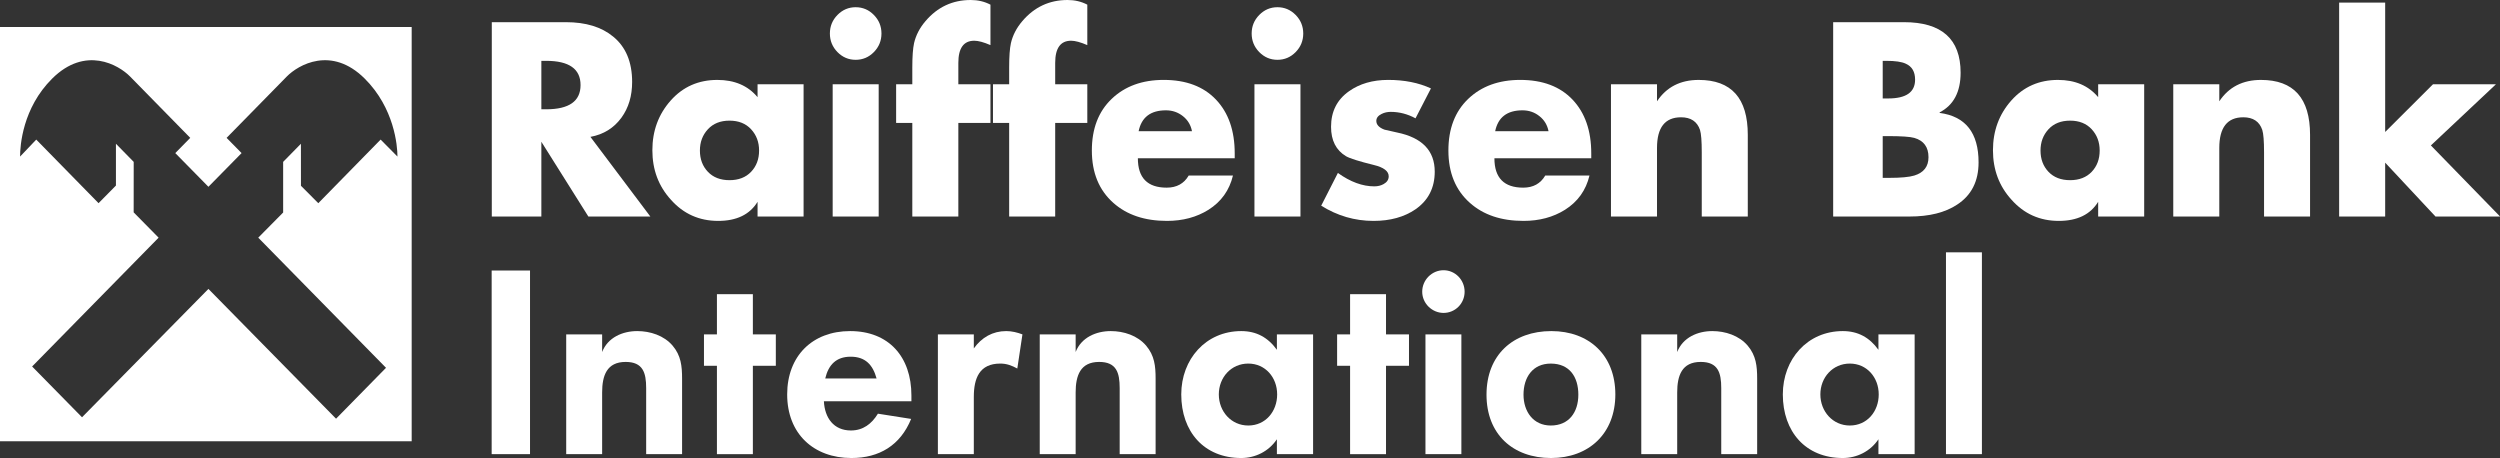
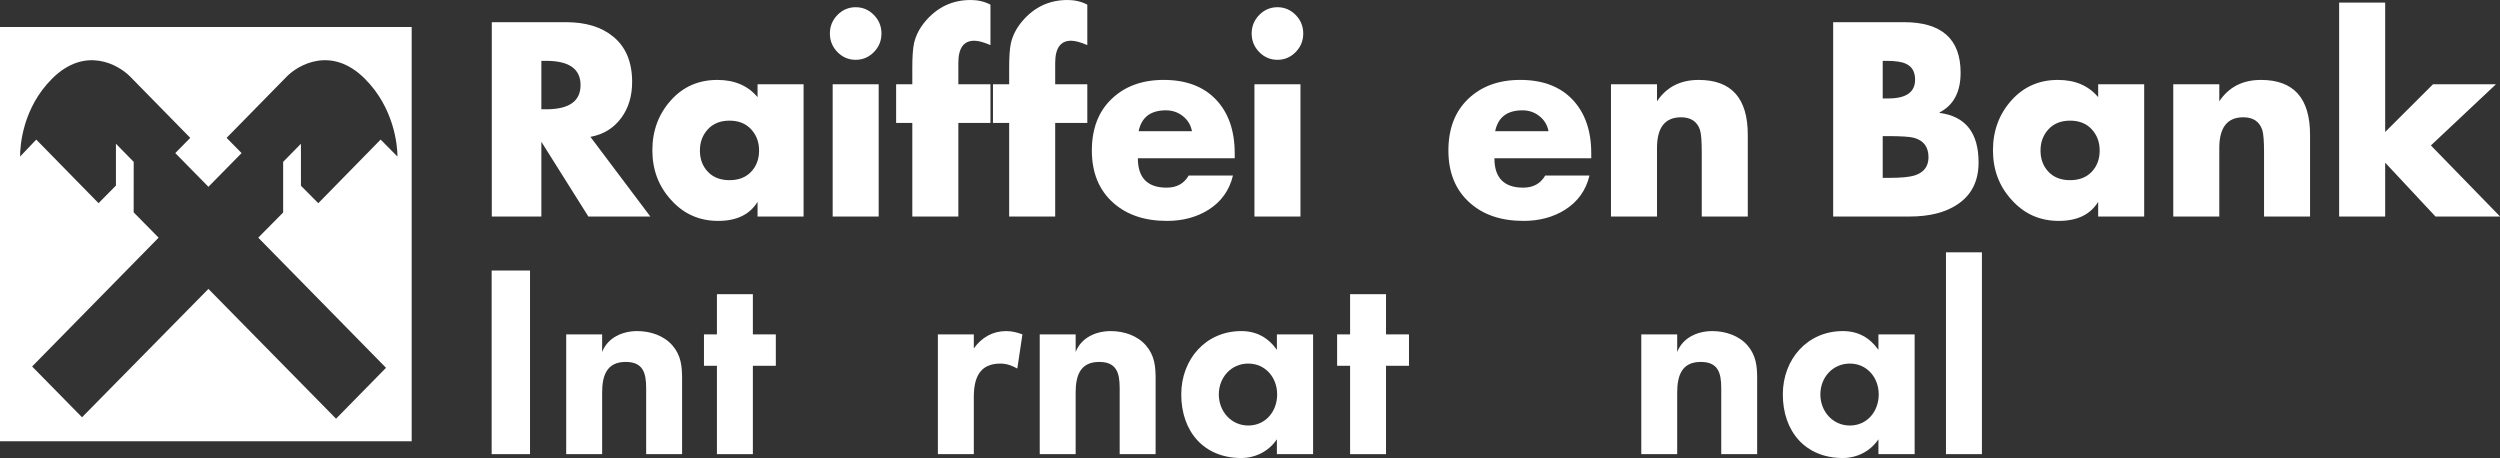
<svg xmlns="http://www.w3.org/2000/svg" width="131" height="24" viewBox="0 0 131 24" fill="none">
  <rect x="0" y="0" width="131" height="24" fill="#333333" stroke="none" />
  <path fill-rule="evenodd" clip-rule="evenodd" d="M21.572 23.121H0V1.415H21.572V23.121ZM17.609 21.94L10.921 15.139L4.298 21.865L1.683 19.204L8.311 12.454L7.004 11.128L7.006 8.482L6.075 7.533L6.075 9.723L5.164 10.646L1.899 7.314L1.052 8.204C1.052 7.632 1.183 5.659 2.735 4.117C4.475 2.387 6.216 3.399 6.816 4.009L9.969 7.224L9.185 8.022L10.921 9.788L12.659 8.022L11.874 7.224L15.028 4.009C15.628 3.399 17.369 2.387 19.108 4.116C20.661 5.659 20.827 7.631 20.827 8.204L19.945 7.314L16.679 10.647L15.77 9.735L15.768 7.533L14.837 8.482V11.135L13.532 12.454L20.227 19.273L17.609 21.94Z" fill="white" />
  <path d="M30.938 7.172L34.078 11.346H30.83L28.367 7.429V11.346H25.77V1.162H29.652C30.695 1.162 31.521 1.414 32.13 1.918C32.793 2.458 33.124 3.251 33.124 4.295C33.124 5.025 32.939 5.646 32.568 6.16C32.17 6.708 31.627 7.046 30.938 7.172ZM28.367 3.188V5.727H28.619C29.82 5.727 30.421 5.304 30.421 4.457C30.421 3.611 29.82 3.188 28.619 3.188H28.367Z" fill="white" />
  <path d="M42.108 4.417V11.346H39.696V10.575C39.288 11.242 38.6 11.575 37.633 11.575C36.638 11.575 35.813 11.206 35.157 10.467C34.508 9.757 34.184 8.892 34.184 7.874C34.184 6.857 34.504 5.988 35.145 5.267C35.785 4.547 36.6 4.188 37.589 4.188C38.491 4.188 39.193 4.489 39.696 5.092V4.417H42.108ZM38.225 6.322C37.749 6.322 37.371 6.472 37.093 6.774C36.814 7.076 36.675 7.447 36.675 7.888C36.675 8.338 36.814 8.709 37.093 9.002C37.371 9.295 37.749 9.441 38.225 9.441C38.703 9.441 39.08 9.295 39.358 9.002C39.637 8.709 39.776 8.338 39.776 7.888C39.776 7.447 39.637 7.076 39.358 6.774C39.08 6.472 38.703 6.322 38.225 6.322Z" fill="white" />
  <path d="M44.837 0.378C45.208 0.378 45.527 0.514 45.791 0.784C46.057 1.054 46.189 1.378 46.189 1.756C46.189 2.134 46.057 2.458 45.791 2.729C45.527 2.999 45.208 3.134 44.837 3.134C44.467 3.134 44.148 2.999 43.883 2.729C43.618 2.458 43.486 2.134 43.486 1.756C43.486 1.378 43.618 1.054 43.883 0.784C44.148 0.514 44.467 0.378 44.837 0.378ZM46.043 11.345H43.632V4.417H46.043V11.345Z" fill="white" />
  <path d="M50.217 6.443V11.346H47.805V6.443H46.957V4.417H47.805V3.539C47.805 2.963 47.836 2.535 47.898 2.256C47.995 1.842 48.194 1.459 48.495 1.108C49.122 0.37 49.912 0 50.866 0C51.246 0 51.59 0.082 51.9 0.244V2.364C51.547 2.211 51.264 2.134 51.052 2.134C50.495 2.134 50.217 2.522 50.217 3.296V4.417H51.9V6.443H50.217Z" fill="white" />
  <path d="M55.292 6.443V11.346H52.88V6.443H52.032V4.417H52.88V3.539C52.88 2.963 52.911 2.535 52.973 2.256C53.07 1.842 53.269 1.459 53.569 1.108C54.196 0.37 54.987 0 55.941 0C56.321 0 56.665 0.082 56.975 0.244V2.364C56.621 2.211 56.339 2.134 56.126 2.134C55.57 2.134 55.292 2.522 55.292 3.296V4.417H56.975V6.443H55.292Z" fill="white" />
  <path d="M64.699 8.037V8.293H59.624C59.624 9.319 60.127 9.833 61.135 9.833C61.656 9.833 62.041 9.622 62.288 9.198H64.607C64.421 9.972 63.993 10.571 63.322 10.994C62.703 11.381 61.979 11.575 61.148 11.575C59.982 11.575 59.046 11.26 58.339 10.63C57.588 9.964 57.213 9.05 57.213 7.888C57.213 6.744 57.559 5.842 58.253 5.18C58.946 4.518 59.854 4.187 60.976 4.187C62.15 4.187 63.065 4.532 63.718 5.22C64.373 5.909 64.699 6.848 64.699 8.037ZM59.664 6.875H62.46C62.398 6.551 62.239 6.287 61.983 6.085C61.727 5.882 61.431 5.781 61.095 5.781C60.291 5.781 59.815 6.146 59.664 6.875Z" fill="white" />
  <path d="M66.939 0.378C67.309 0.378 67.627 0.514 67.893 0.784C68.157 1.054 68.29 1.378 68.29 1.756C68.29 2.134 68.157 2.458 67.893 2.729C67.627 2.999 67.309 3.134 66.939 3.134C66.567 3.134 66.249 2.999 65.984 2.729C65.719 2.458 65.587 2.134 65.587 1.756C65.587 1.378 65.719 1.054 65.984 0.784C66.249 0.514 66.567 0.378 66.939 0.378ZM68.144 11.345H65.733V4.417H68.144V11.345Z" fill="white" />
-   <path d="M74.981 4.633L74.173 6.2C73.758 5.975 73.325 5.862 72.874 5.862C72.698 5.862 72.539 5.898 72.397 5.97C72.212 6.06 72.119 6.182 72.119 6.335C72.119 6.533 72.26 6.685 72.543 6.793C72.605 6.812 72.826 6.861 73.206 6.943C74.521 7.212 75.18 7.897 75.18 8.995C75.18 9.842 74.844 10.499 74.173 10.967C73.582 11.372 72.848 11.575 71.973 11.575C70.993 11.575 70.079 11.31 69.231 10.778L70.105 9.063C70.759 9.531 71.395 9.765 72.013 9.765C72.198 9.765 72.362 9.725 72.504 9.644C72.68 9.545 72.768 9.41 72.768 9.239C72.768 8.969 72.508 8.77 71.987 8.645C71.218 8.455 70.732 8.302 70.529 8.185C70.008 7.871 69.747 7.357 69.747 6.645C69.747 5.844 70.061 5.223 70.688 4.781C71.245 4.386 71.929 4.187 72.743 4.187C73.59 4.187 74.336 4.335 74.981 4.633Z" fill="white" />
  <path d="M83.382 8.037V8.293H78.307C78.307 9.319 78.811 9.833 79.817 9.833C80.338 9.833 80.723 9.622 80.971 9.198H83.289C83.104 9.972 82.675 10.571 82.004 10.994C81.385 11.381 80.661 11.575 79.831 11.575C78.664 11.575 77.728 11.26 77.022 10.63C76.271 9.964 75.896 9.05 75.896 7.888C75.896 6.744 76.242 5.842 76.935 5.18C77.629 4.518 78.537 4.187 79.659 4.187C80.833 4.187 81.747 4.532 82.401 5.22C83.055 5.909 83.382 6.848 83.382 8.037ZM78.347 6.875H81.143C81.08 6.551 80.922 6.287 80.665 6.085C80.41 5.882 80.114 5.781 79.778 5.781C78.974 5.781 78.497 6.146 78.347 6.875Z" fill="white" />
  <path d="M86.827 4.417V5.308C87.324 4.561 88.053 4.188 89.012 4.188C90.727 4.188 91.584 5.146 91.584 7.064V11.346H89.172V7.969C89.172 7.393 89.141 7.005 89.08 6.807C88.929 6.366 88.598 6.146 88.086 6.146C87.247 6.146 86.827 6.681 86.827 7.753V11.346H84.415V4.417H86.827Z" fill="white" />
  <path d="M100.059 11.346H96.058V1.162H99.768C101.746 1.162 102.736 2.045 102.736 3.809C102.736 4.817 102.369 5.511 101.636 5.889V5.916C102.996 6.097 103.677 6.961 103.677 8.51C103.677 9.5 103.301 10.238 102.55 10.724C101.923 11.139 101.093 11.346 100.059 11.346ZM98.654 3.188V5.159H98.946C99.882 5.159 100.351 4.831 100.351 4.174C100.351 3.76 100.187 3.481 99.86 3.337C99.648 3.237 99.308 3.188 98.84 3.188L98.654 3.188ZM98.654 7.132V9.32H98.986C99.604 9.32 100.046 9.279 100.311 9.198C100.806 9.045 101.053 8.725 101.053 8.239C101.053 7.708 100.806 7.37 100.311 7.226C100.09 7.163 99.626 7.132 98.92 7.132L98.654 7.132Z" fill="white" />
  <path d="M112.355 4.417V11.346H109.944V10.575C109.536 11.242 108.847 11.575 107.88 11.575C106.886 11.575 106.061 11.206 105.404 10.467C104.756 9.757 104.431 8.892 104.431 7.874C104.431 6.857 104.752 5.988 105.392 5.267C106.033 4.547 106.847 4.188 107.837 4.188C108.738 4.188 109.44 4.489 109.944 5.092V4.417H112.355ZM108.473 6.322C107.996 6.322 107.619 6.472 107.34 6.774C107.062 7.076 106.923 7.447 106.923 7.888C106.923 8.338 107.062 8.709 107.34 9.002C107.619 9.295 107.996 9.441 108.473 9.441C108.95 9.441 109.327 9.295 109.606 9.002C109.884 8.709 110.023 8.338 110.023 7.888C110.023 7.447 109.884 7.076 109.606 6.774C109.327 6.472 108.95 6.322 108.473 6.322Z" fill="white" />
  <path d="M116.291 4.417V5.308C116.788 4.561 117.516 4.188 118.476 4.188C120.19 4.188 121.047 5.146 121.047 7.064V11.346H118.636V7.969C118.636 7.393 118.605 7.005 118.543 6.807C118.393 6.366 118.061 6.146 117.549 6.146C116.71 6.146 116.291 6.681 116.291 7.753V11.346H113.879V4.417H116.291Z" fill="white" />
  <path d="M124.983 0.135V6.915L127.488 4.417H130.786L127.378 7.621L131.005 11.346H127.62L124.983 8.523V11.346H122.571V0.135H124.983Z" fill="white" />
  <path d="M25.763 14.175H27.773V23.797H25.763V14.175Z" fill="white" />
  <path d="M33.859 23.798V20.335C33.859 19.527 33.689 18.965 32.783 18.965C31.792 18.965 31.552 19.686 31.552 20.566V23.798H29.669V17.522H31.552V18.445C31.849 17.68 32.627 17.349 33.392 17.349C34.071 17.349 34.793 17.58 35.246 18.113C35.685 18.633 35.741 19.181 35.741 19.845V23.798H33.859Z" fill="white" />
  <path d="M39.45 19.167V23.798H37.567V19.167H36.888V17.522H37.567V15.415H39.45V17.522H40.653V19.167H39.45Z" fill="white" />
-   <path d="M43.172 21.028C43.215 21.893 43.682 22.557 44.588 22.557C45.224 22.557 45.678 22.21 46.003 21.677L47.744 21.951C47.178 23.336 46.074 24 44.616 24C42.635 24 41.248 22.73 41.248 20.667C41.248 18.647 42.578 17.349 44.545 17.349C46.569 17.349 47.758 18.691 47.758 20.725V21.028H43.172ZM44.574 18.691C43.824 18.691 43.413 19.109 43.243 19.83H45.932C45.734 19.109 45.338 18.691 44.574 18.691Z" fill="white" />
  <path d="M53.307 19.311C53.009 19.152 52.755 19.051 52.415 19.051C51.325 19.051 51.028 19.816 51.028 20.797V23.798H49.145V17.522H51.028V18.258C51.439 17.68 52.019 17.349 52.726 17.349C53.023 17.349 53.307 17.421 53.576 17.522L53.307 19.311Z" fill="white" />
  <path d="M58.671 23.798V20.335C58.671 19.527 58.501 18.965 57.596 18.965C56.605 18.965 56.364 19.686 56.364 20.566V23.798H54.482V17.522H56.364V18.445C56.661 17.68 57.44 17.349 58.204 17.349C58.884 17.349 59.605 17.58 60.058 18.113C60.497 18.633 60.554 19.181 60.554 19.845V23.798H58.671Z" fill="white" />
  <path d="M66.909 23.798V23.018C66.484 23.653 65.777 24 65.041 24C63.087 24 61.898 22.615 61.898 20.667C61.898 18.82 63.187 17.349 65.041 17.349C65.833 17.349 66.442 17.68 66.909 18.33V17.522H68.806V23.798H66.909ZM65.409 19.051C64.517 19.051 63.866 19.773 63.866 20.667C63.866 21.561 64.517 22.297 65.409 22.297C66.314 22.297 66.923 21.561 66.923 20.667C66.923 19.773 66.3 19.051 65.409 19.051Z" fill="white" />
  <path d="M72.627 19.167V23.798H70.745V19.167H70.065V17.522H70.745V15.415H72.627V17.522H73.831V19.167H72.627Z" fill="white" />
-   <path d="M75.642 16.397C75.048 16.397 74.524 15.906 74.524 15.286C74.524 14.665 75.033 14.16 75.642 14.16C76.251 14.16 76.746 14.665 76.746 15.286C76.746 15.906 76.251 16.397 75.642 16.397ZM74.694 17.522H76.576V23.797H74.694V17.522Z" fill="white" />
-   <path d="M81.275 24C79.28 24 77.893 22.759 77.893 20.681C77.893 18.59 79.294 17.349 81.29 17.349C83.271 17.349 84.644 18.618 84.644 20.667C84.644 22.716 83.257 24 81.275 24ZM81.261 19.052C80.313 19.052 79.832 19.772 79.832 20.681C79.832 21.562 80.341 22.297 81.261 22.297C82.21 22.297 82.705 21.605 82.705 20.681C82.705 19.744 82.238 19.052 81.261 19.052Z" fill="white" />
  <path d="M90.193 23.798V20.335C90.193 19.527 90.023 18.965 89.117 18.965C88.126 18.965 87.885 19.686 87.885 20.566V23.798H86.003V17.522H87.885V18.445C88.183 17.68 88.961 17.349 89.725 17.349C90.405 17.349 91.126 17.58 91.58 18.113C92.018 18.633 92.075 19.181 92.075 19.845V23.798H90.193Z" fill="white" />
  <path d="M98.43 23.798V23.018C98.006 23.653 97.298 24 96.562 24C94.609 24 93.42 22.615 93.42 20.667C93.42 18.82 94.708 17.349 96.562 17.349C97.355 17.349 97.963 17.68 98.43 18.33V17.522H100.327V23.798H98.43ZM96.93 19.051C96.039 19.051 95.387 19.773 95.387 20.667C95.387 21.561 96.039 22.297 96.93 22.297C97.836 22.297 98.445 21.561 98.445 20.667C98.445 19.773 97.821 19.051 96.93 19.051Z" fill="white" />
  <path d="M101.969 13.222H103.852V23.797H101.969V13.222Z" fill="white" />
</svg>